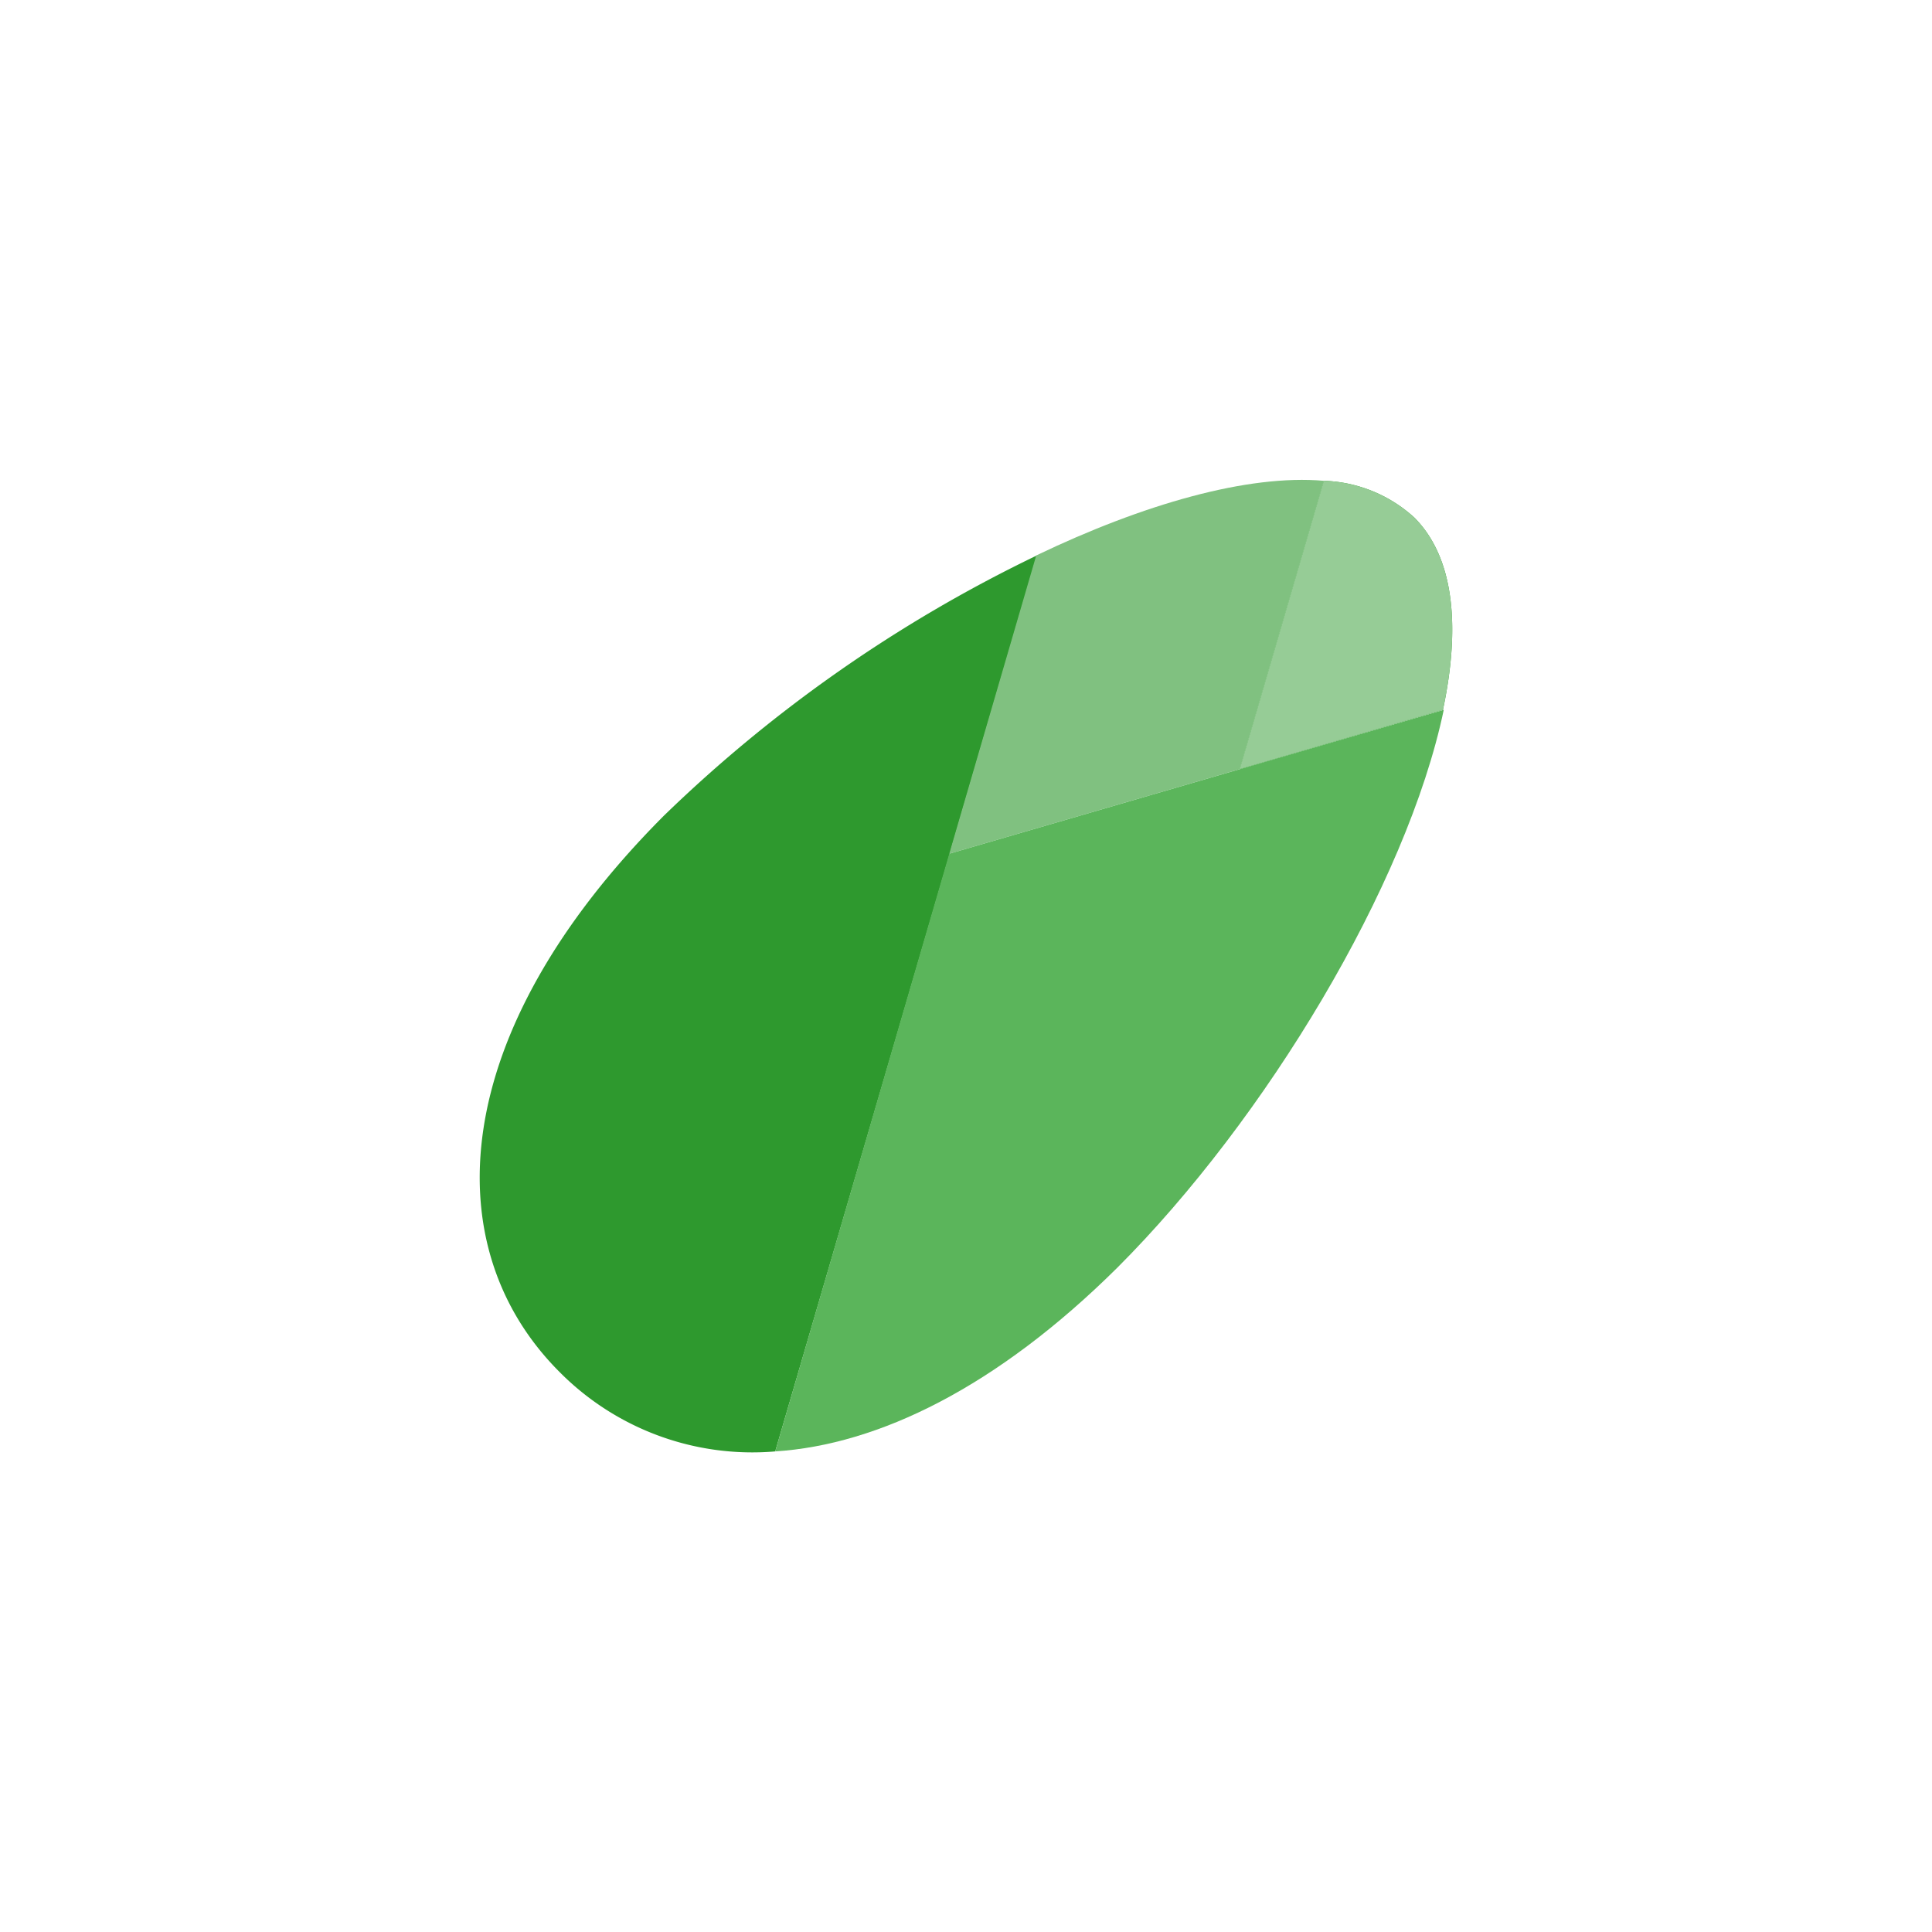
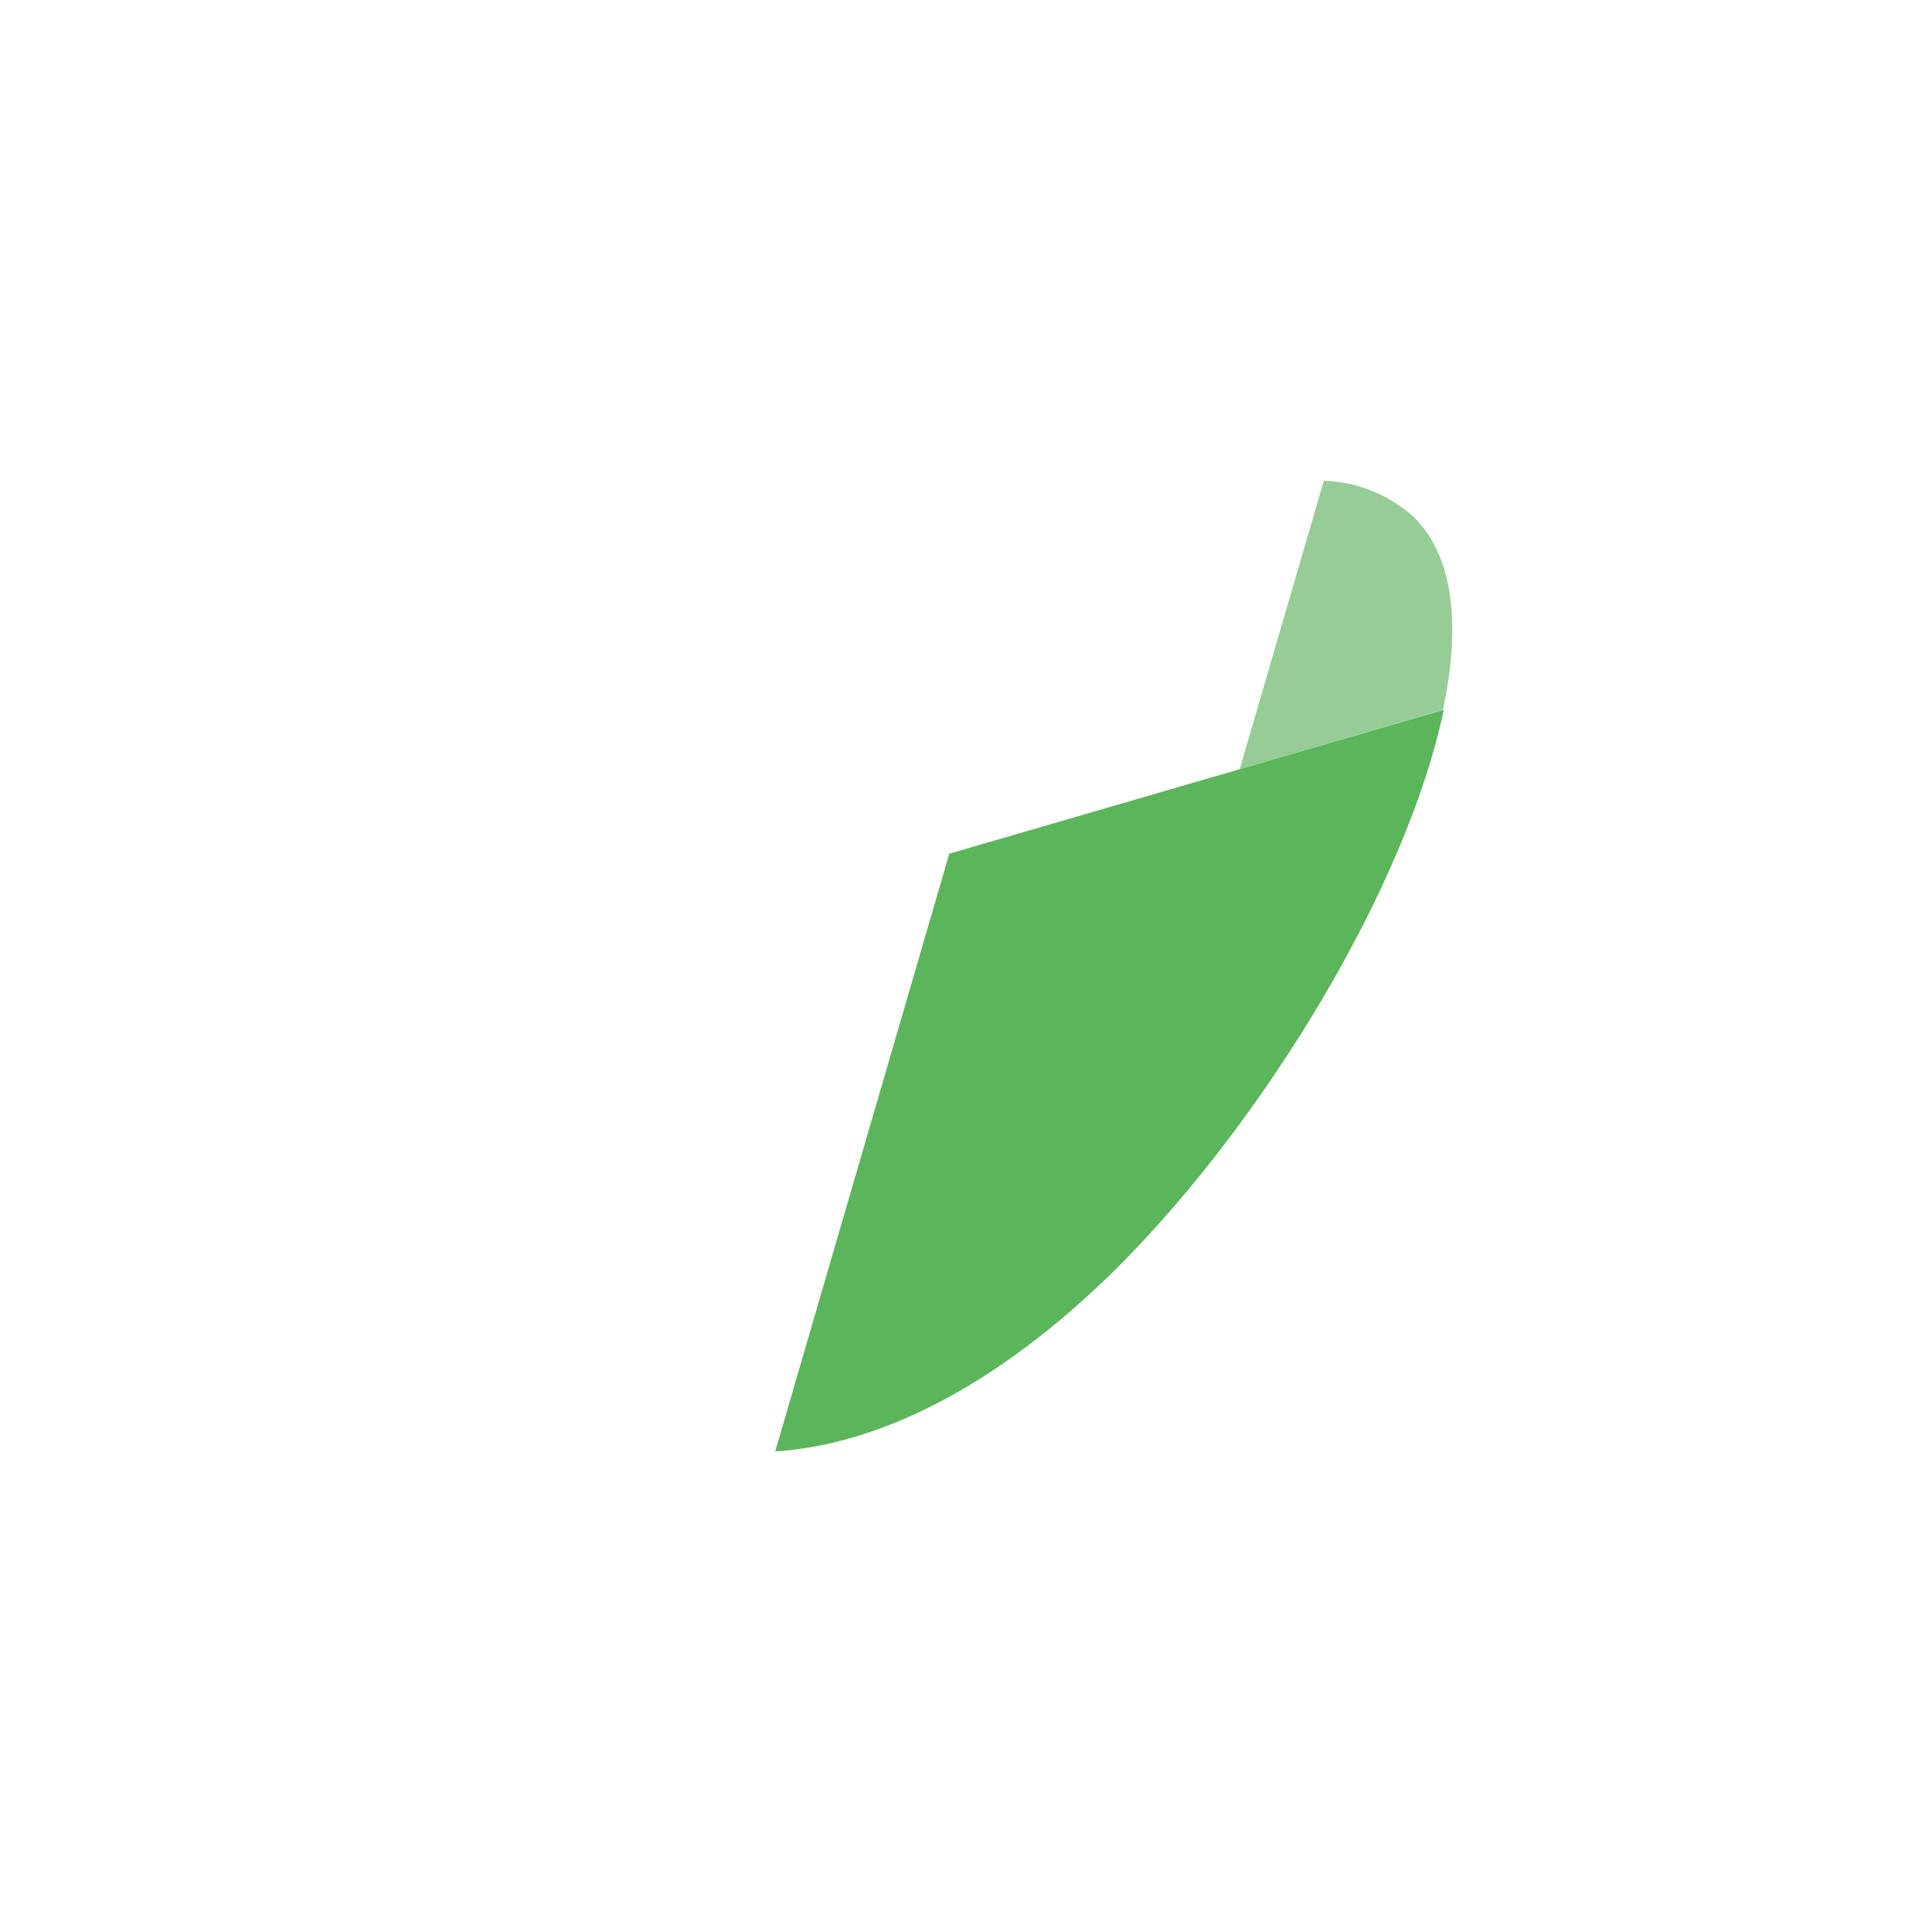
<svg xmlns="http://www.w3.org/2000/svg" id="Layer_1" data-name="Layer 1" viewBox="0 0 96 96">
  <defs>
    <style>.cls-1{fill:#2e992e;}.cls-2{fill:#80c180;}.cls-3{fill:#96cc96;}.cls-4{fill:#5bb55b;}</style>
  </defs>
  <title>WITLOF</title>
-   <path class="cls-1" d="M33,40.52C22.17,51.37,21.61,62,27.82,68.19a13.48,13.48,0,0,0,10.7,3.93l13-44.52A70.44,70.44,0,0,0,33,40.52Z" />
-   <path class="cls-2" d="M51.49,27.6,47.17,42.42l14.43-4.2,4.18-14.33C62,23.56,56.81,25.05,51.49,27.6Z" />
-   <path class="cls-1" d="M70.28,25.72a7,7,0,0,0-4.5-1.83L61.6,38.22l10.1-2.95C72.57,31.16,72.27,27.72,70.28,25.72Z" />
  <path class="cls-3" d="M70.28,25.72a7,7,0,0,0-4.5-1.83L61.6,38.22l10.1-2.95C72.57,31.16,72.27,27.72,70.28,25.72Z" />
  <path class="cls-4" d="M47.17,42.42l-8.65,29.7c5.12-.33,11-3.18,17-9.13,7.36-7.36,14.39-19,16.22-27.72Z" />
</svg>